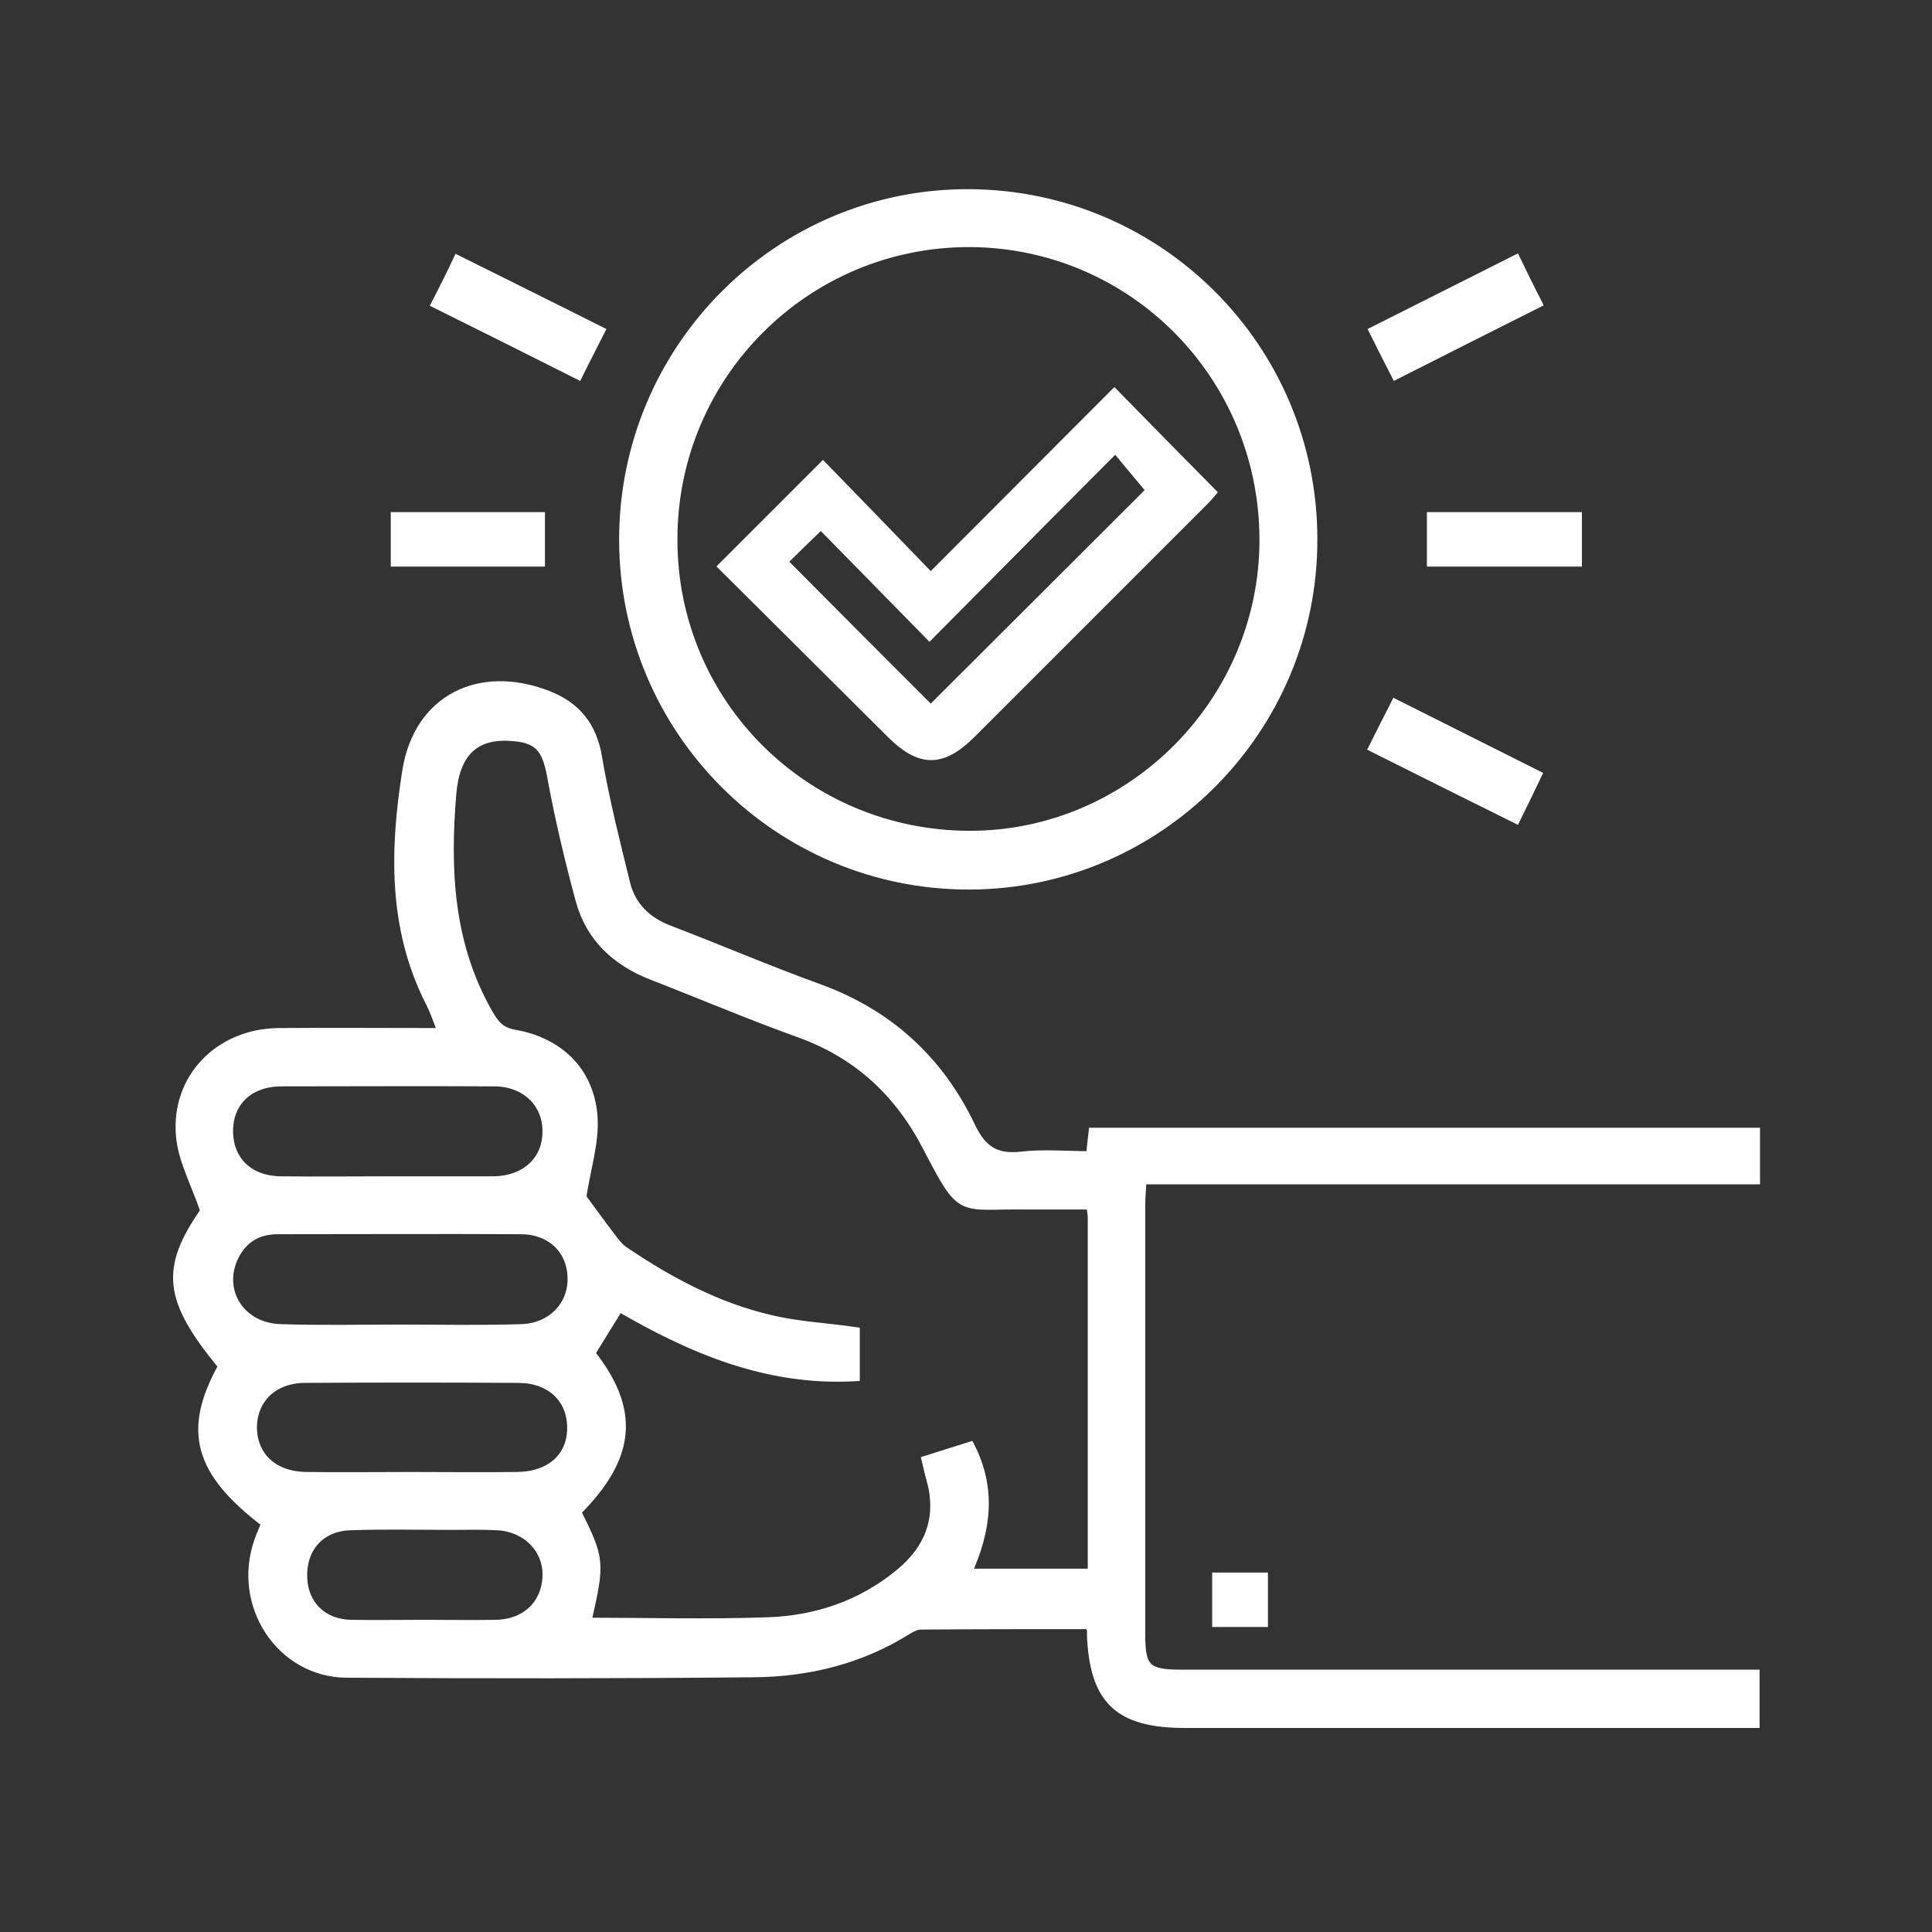
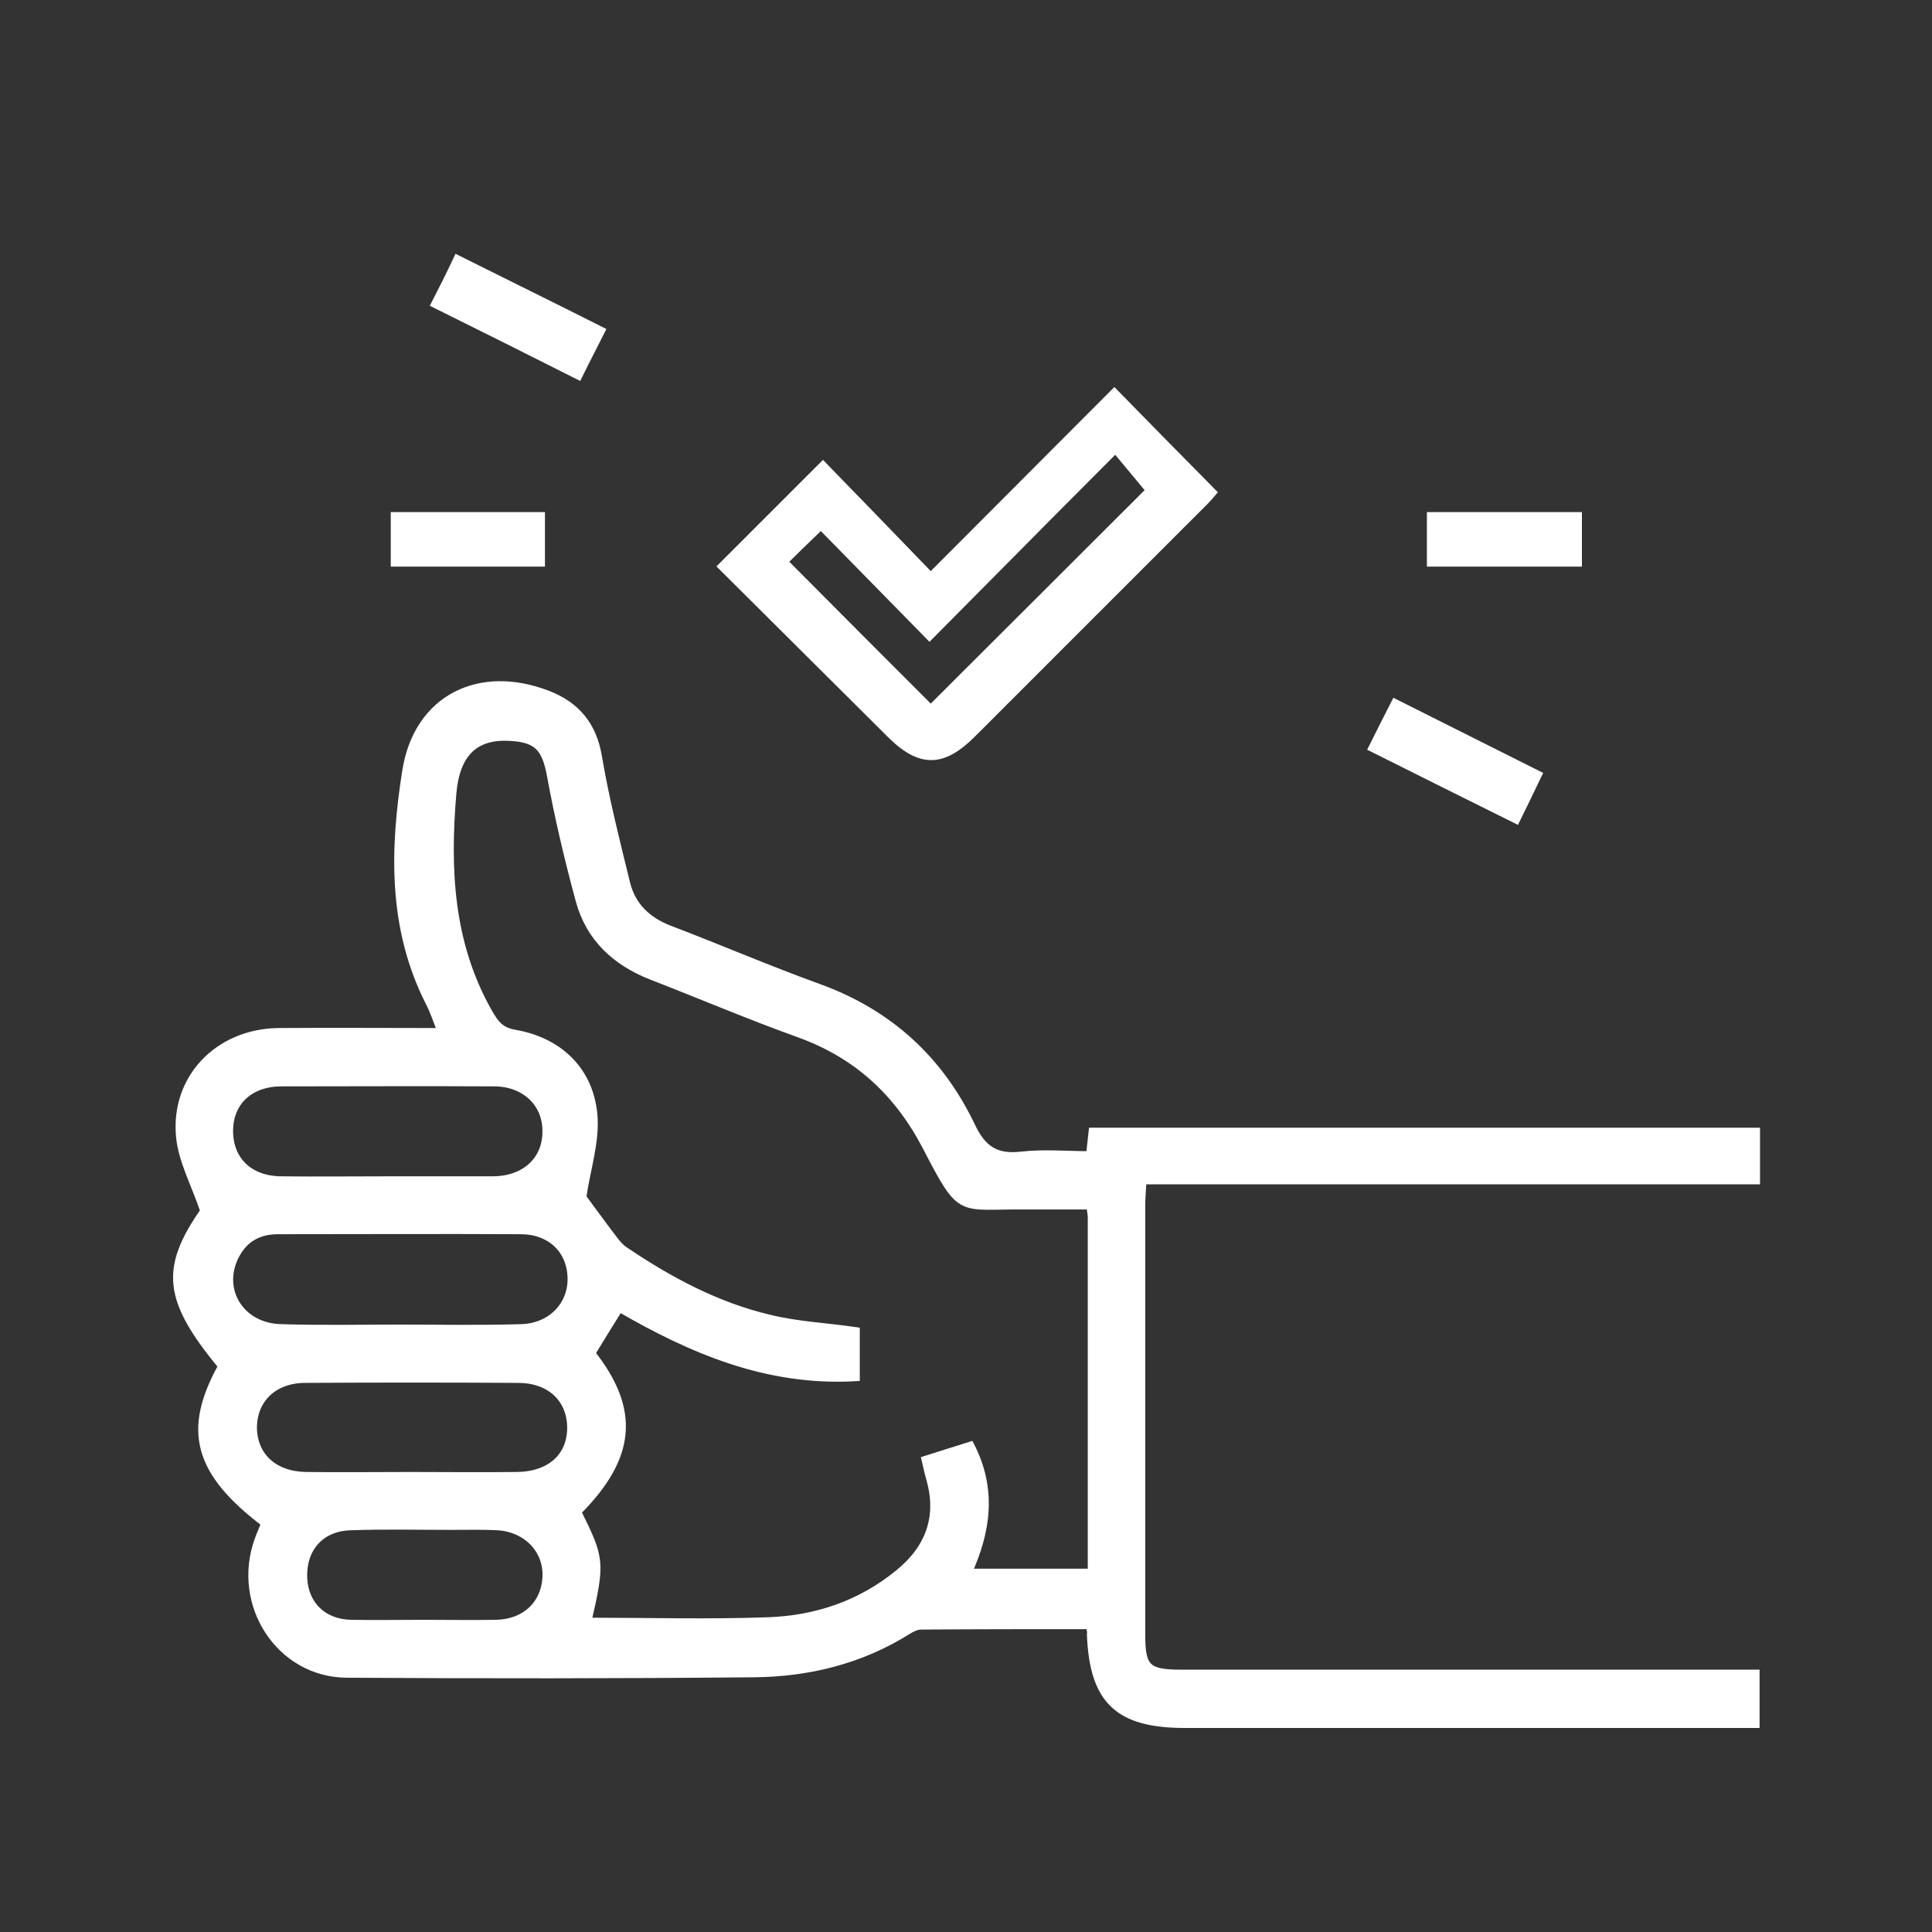
<svg xmlns="http://www.w3.org/2000/svg" width="120" height="120" viewBox="0 0 120 120" fill="none">
  <rect x="0" y="0" width="120" height="120" fill="#333333" stroke="none" />
  <path d="M67.707 100.939C64.162 100.939 60.695 100.939 57.202 100.966C56.911 100.966 56.62 101.125 56.355 101.283C53.444 103.109 50.19 103.903 46.802 103.929C38.387 104.009 29.946 104.009 21.531 103.956C17.403 103.929 14.624 99.669 16.053 95.673C16.186 95.303 16.345 94.959 16.477 94.615C12.269 91.413 11.581 88.846 13.804 84.85C10.364 80.696 10.205 78.79 12.693 75.218C12.111 73.498 11.317 72.069 11.184 70.587C10.84 66.962 13.592 64.157 17.271 64.104C20.578 64.078 23.886 64.104 27.432 64.104C27.141 63.363 26.956 62.781 26.665 62.225C24.336 57.621 24.468 52.725 25.236 47.883C25.95 43.384 29.787 41.505 34.021 43.146C35.794 43.834 36.826 45.078 37.144 47.036C37.593 49.682 38.255 52.276 38.89 54.869C39.234 56.271 40.187 57.197 41.563 57.727C44.685 58.917 47.755 60.241 50.904 61.379C55.244 62.966 58.366 65.851 60.325 69.952C61.013 71.408 61.859 71.963 63.447 71.778C64.823 71.619 66.252 71.752 67.707 71.752C67.76 71.196 67.813 70.772 67.866 70.296C81.6 70.296 95.281 70.296 109.068 70.296C109.068 71.302 109.068 72.254 109.068 73.313C96.366 73.313 83.743 73.313 70.962 73.313C70.936 73.895 70.883 74.371 70.883 74.821C70.883 83.739 70.883 92.63 70.883 101.548C70.883 103.612 71.253 103.956 73.37 103.956C84.749 103.956 96.128 103.956 107.506 103.956C107.983 103.956 108.459 103.956 109.041 103.956C109.041 105.014 109.041 105.941 109.041 107.078C108.512 107.078 107.983 107.078 107.48 107.078C96.181 107.078 84.908 107.078 73.608 107.078C69.48 107.078 67.919 105.623 67.76 101.521C67.787 101.416 67.76 101.283 67.707 100.939ZM67.734 74.874C66.358 74.874 65.061 74.874 63.738 74.874C59.531 74.821 59.795 75.562 57.546 71.222C55.799 67.862 53.259 65.507 49.687 64.21C46.591 63.099 43.547 61.802 40.478 60.611C38.255 59.738 36.641 58.256 36.006 55.927C35.318 53.387 34.709 50.82 34.233 48.227C33.915 46.454 33.413 45.845 31.613 45.766C29.47 45.66 28.305 46.798 28.094 49.285C27.697 53.995 27.908 58.6 30.317 62.86C30.74 63.601 31.057 64.051 31.984 64.21C34.683 64.686 36.588 66.459 36.853 69.211C37.011 70.852 36.429 72.572 36.165 74.371C36.641 75.006 37.303 75.933 37.99 76.832C38.229 77.15 38.467 77.467 38.784 77.679C41.563 79.558 44.527 81.146 47.808 81.913C49.528 82.336 51.354 82.416 53.153 82.68C53.153 83.607 53.153 84.533 53.153 85.538C47.649 85.856 42.939 83.818 38.467 81.225C37.832 82.231 37.276 83.157 36.72 84.056C39.499 87.576 39.261 90.487 35.847 93.9C37.303 96.838 37.329 97.023 36.482 100.728C40.24 100.728 43.971 100.833 47.702 100.701C50.692 100.595 53.471 99.669 55.852 97.711C57.758 96.15 58.446 94.191 57.784 91.863C57.678 91.492 57.599 91.122 57.493 90.672C58.472 90.354 59.372 90.09 60.272 89.799C61.674 92.524 61.277 95.118 60.113 97.684C62.785 97.684 65.246 97.684 67.813 97.684C67.813 90.249 67.813 82.945 67.813 75.615C67.813 75.43 67.76 75.218 67.734 74.874ZM24.839 82.522C27.353 82.522 29.867 82.575 32.38 82.495C34.233 82.442 35.529 81.093 35.503 79.399C35.477 77.626 34.206 76.409 32.328 76.409C27.3 76.382 22.272 76.409 17.271 76.409C16.053 76.409 15.154 76.912 14.598 77.997C13.513 80.14 14.942 82.442 17.456 82.495C19.89 82.575 22.378 82.522 24.839 82.522ZM24.045 73.313C26.241 73.313 28.438 73.313 30.66 73.313C32.619 73.286 33.942 72.069 33.942 70.296C33.968 68.523 32.619 67.227 30.687 67.227C26.294 67.2 21.875 67.227 17.482 67.227C15.498 67.227 14.227 68.444 14.227 70.243C14.227 72.069 15.471 73.286 17.429 73.313C19.652 73.339 21.849 73.313 24.045 73.313ZM25.5 91.677C27.697 91.677 29.893 91.704 32.116 91.677C34.206 91.651 35.503 90.46 35.477 88.634C35.45 86.861 34.18 85.644 32.169 85.644C27.776 85.618 23.357 85.618 18.964 85.644C16.98 85.644 15.709 86.914 15.709 88.687C15.736 90.46 17.006 91.651 19.017 91.677C21.187 91.704 23.331 91.677 25.5 91.677ZM26.321 100.86C27.803 100.86 29.311 100.886 30.793 100.86C32.592 100.833 33.836 99.696 33.942 98.002C34.048 96.308 32.777 94.932 30.952 94.8C29.999 94.747 29.02 94.774 28.041 94.774C25.924 94.774 23.807 94.721 21.716 94.8C19.864 94.879 18.753 96.203 18.832 98.028C18.911 99.696 20.076 100.833 21.822 100.86C23.331 100.886 24.839 100.86 26.321 100.86Z" fill="white" stroke="white" stroke-width="0.5" />
-   <path d="M81.573 33.487C81.6 45.316 71.994 54.975 60.218 55.001C48.337 55.028 38.705 45.395 38.705 33.514C38.705 21.606 48.364 11.947 60.192 12C72.021 12.053 81.573 21.632 81.573 33.487ZM41.827 33.487C41.801 43.675 50.031 51.852 60.245 51.852C70.248 51.852 78.477 43.569 78.477 33.54C78.477 23.352 70.353 15.149 60.245 15.096C50.084 15.07 41.827 23.299 41.827 33.487Z" fill="white" stroke="white" stroke-width="0.5" />
  <path d="M37.329 20.547C36.826 21.553 36.376 22.4 35.926 23.326C32.936 21.818 30.025 20.362 27.035 18.88C27.512 17.954 27.935 17.107 28.411 16.102C31.375 17.584 34.286 19.013 37.329 20.547Z" fill="white" stroke="white" stroke-width="0.5" />
-   <path d="M94.17 16.075C94.646 17.054 95.043 17.875 95.546 18.854C92.582 20.336 89.671 21.818 86.681 23.326C86.204 22.4 85.781 21.553 85.278 20.547C88.216 19.066 91.126 17.61 94.17 16.075Z" fill="white" stroke="white" stroke-width="0.5" />
  <path d="M85.252 46.454C85.728 45.501 86.178 44.602 86.654 43.675C89.644 45.184 92.529 46.613 95.519 48.121C95.069 49.074 94.646 49.92 94.169 50.899C91.179 49.418 88.268 47.962 85.252 46.454Z" fill="white" stroke="white" stroke-width="0.5" />
  <path d="M24.521 34.943C24.521 33.937 24.521 33.038 24.521 32.059C27.564 32.059 30.528 32.059 33.598 32.059C33.598 32.985 33.598 33.911 33.598 34.943C30.608 34.943 27.591 34.943 24.521 34.943Z" fill="white" stroke="white" stroke-width="0.5" />
  <path d="M98.006 32.059C98.006 33.038 98.006 33.937 98.006 34.943C94.963 34.943 91.973 34.943 88.877 34.943C88.877 33.964 88.877 33.064 88.877 32.059C91.92 32.059 94.884 32.059 98.006 32.059Z" fill="white" stroke="white" stroke-width="0.5" />
-   <path d="M75.54 100.807C75.54 99.854 75.54 98.928 75.54 97.922C76.519 97.922 77.472 97.922 78.504 97.922C78.504 98.849 78.504 99.748 78.504 100.807C77.551 100.807 76.625 100.807 75.54 100.807Z" fill="white" stroke="white" stroke-width="0.5" />
  <path d="M44.854 35.18L47.985 32.05L51.114 28.921C53.009 30.864 54.945 32.867 56.94 34.931C57.169 35.168 57.4 35.407 57.631 35.646L57.808 35.829L57.987 35.649C59.946 33.69 61.864 31.765 63.76 29.863L63.83 29.792C65.641 27.975 67.431 26.18 69.214 24.396C71.243 26.474 73.228 28.485 75.305 30.587C75.294 30.6 75.283 30.613 75.272 30.626C75.251 30.651 75.231 30.675 75.21 30.7C75.105 30.825 74.985 30.963 74.861 31.088L67.61 38.338L60.359 45.589C59.424 46.524 58.624 46.953 57.861 46.961C57.099 46.97 56.301 46.562 55.367 45.641C53.581 43.868 51.802 42.096 50.022 40.323L50.022 40.322C48.301 38.609 46.581 36.894 44.854 35.18ZM57.634 43.879L57.811 44.055L57.987 43.879C60.197 41.669 62.426 39.446 64.649 37.23L64.671 37.209C66.886 35 69.095 32.797 71.271 30.621L71.433 30.46L71.287 30.284C71.087 30.045 70.876 29.79 70.653 29.521C70.286 29.078 69.888 28.597 69.46 28.087L69.285 27.878L69.092 28.071C66.558 30.605 64.08 33.106 61.563 35.646C60.3 36.92 59.028 38.205 57.733 39.508C56.667 38.418 55.601 37.334 54.536 36.249C53.411 35.105 52.287 33.961 51.162 32.81L50.989 32.632L50.81 32.805C50.727 32.885 50.644 32.965 50.563 33.043C49.922 33.661 49.343 34.218 48.849 34.713L48.672 34.889L48.848 35.066C51.812 38.056 54.776 41.02 57.633 43.878L57.634 43.879Z" fill="white" stroke="white" stroke-width="0.5" />
</svg>